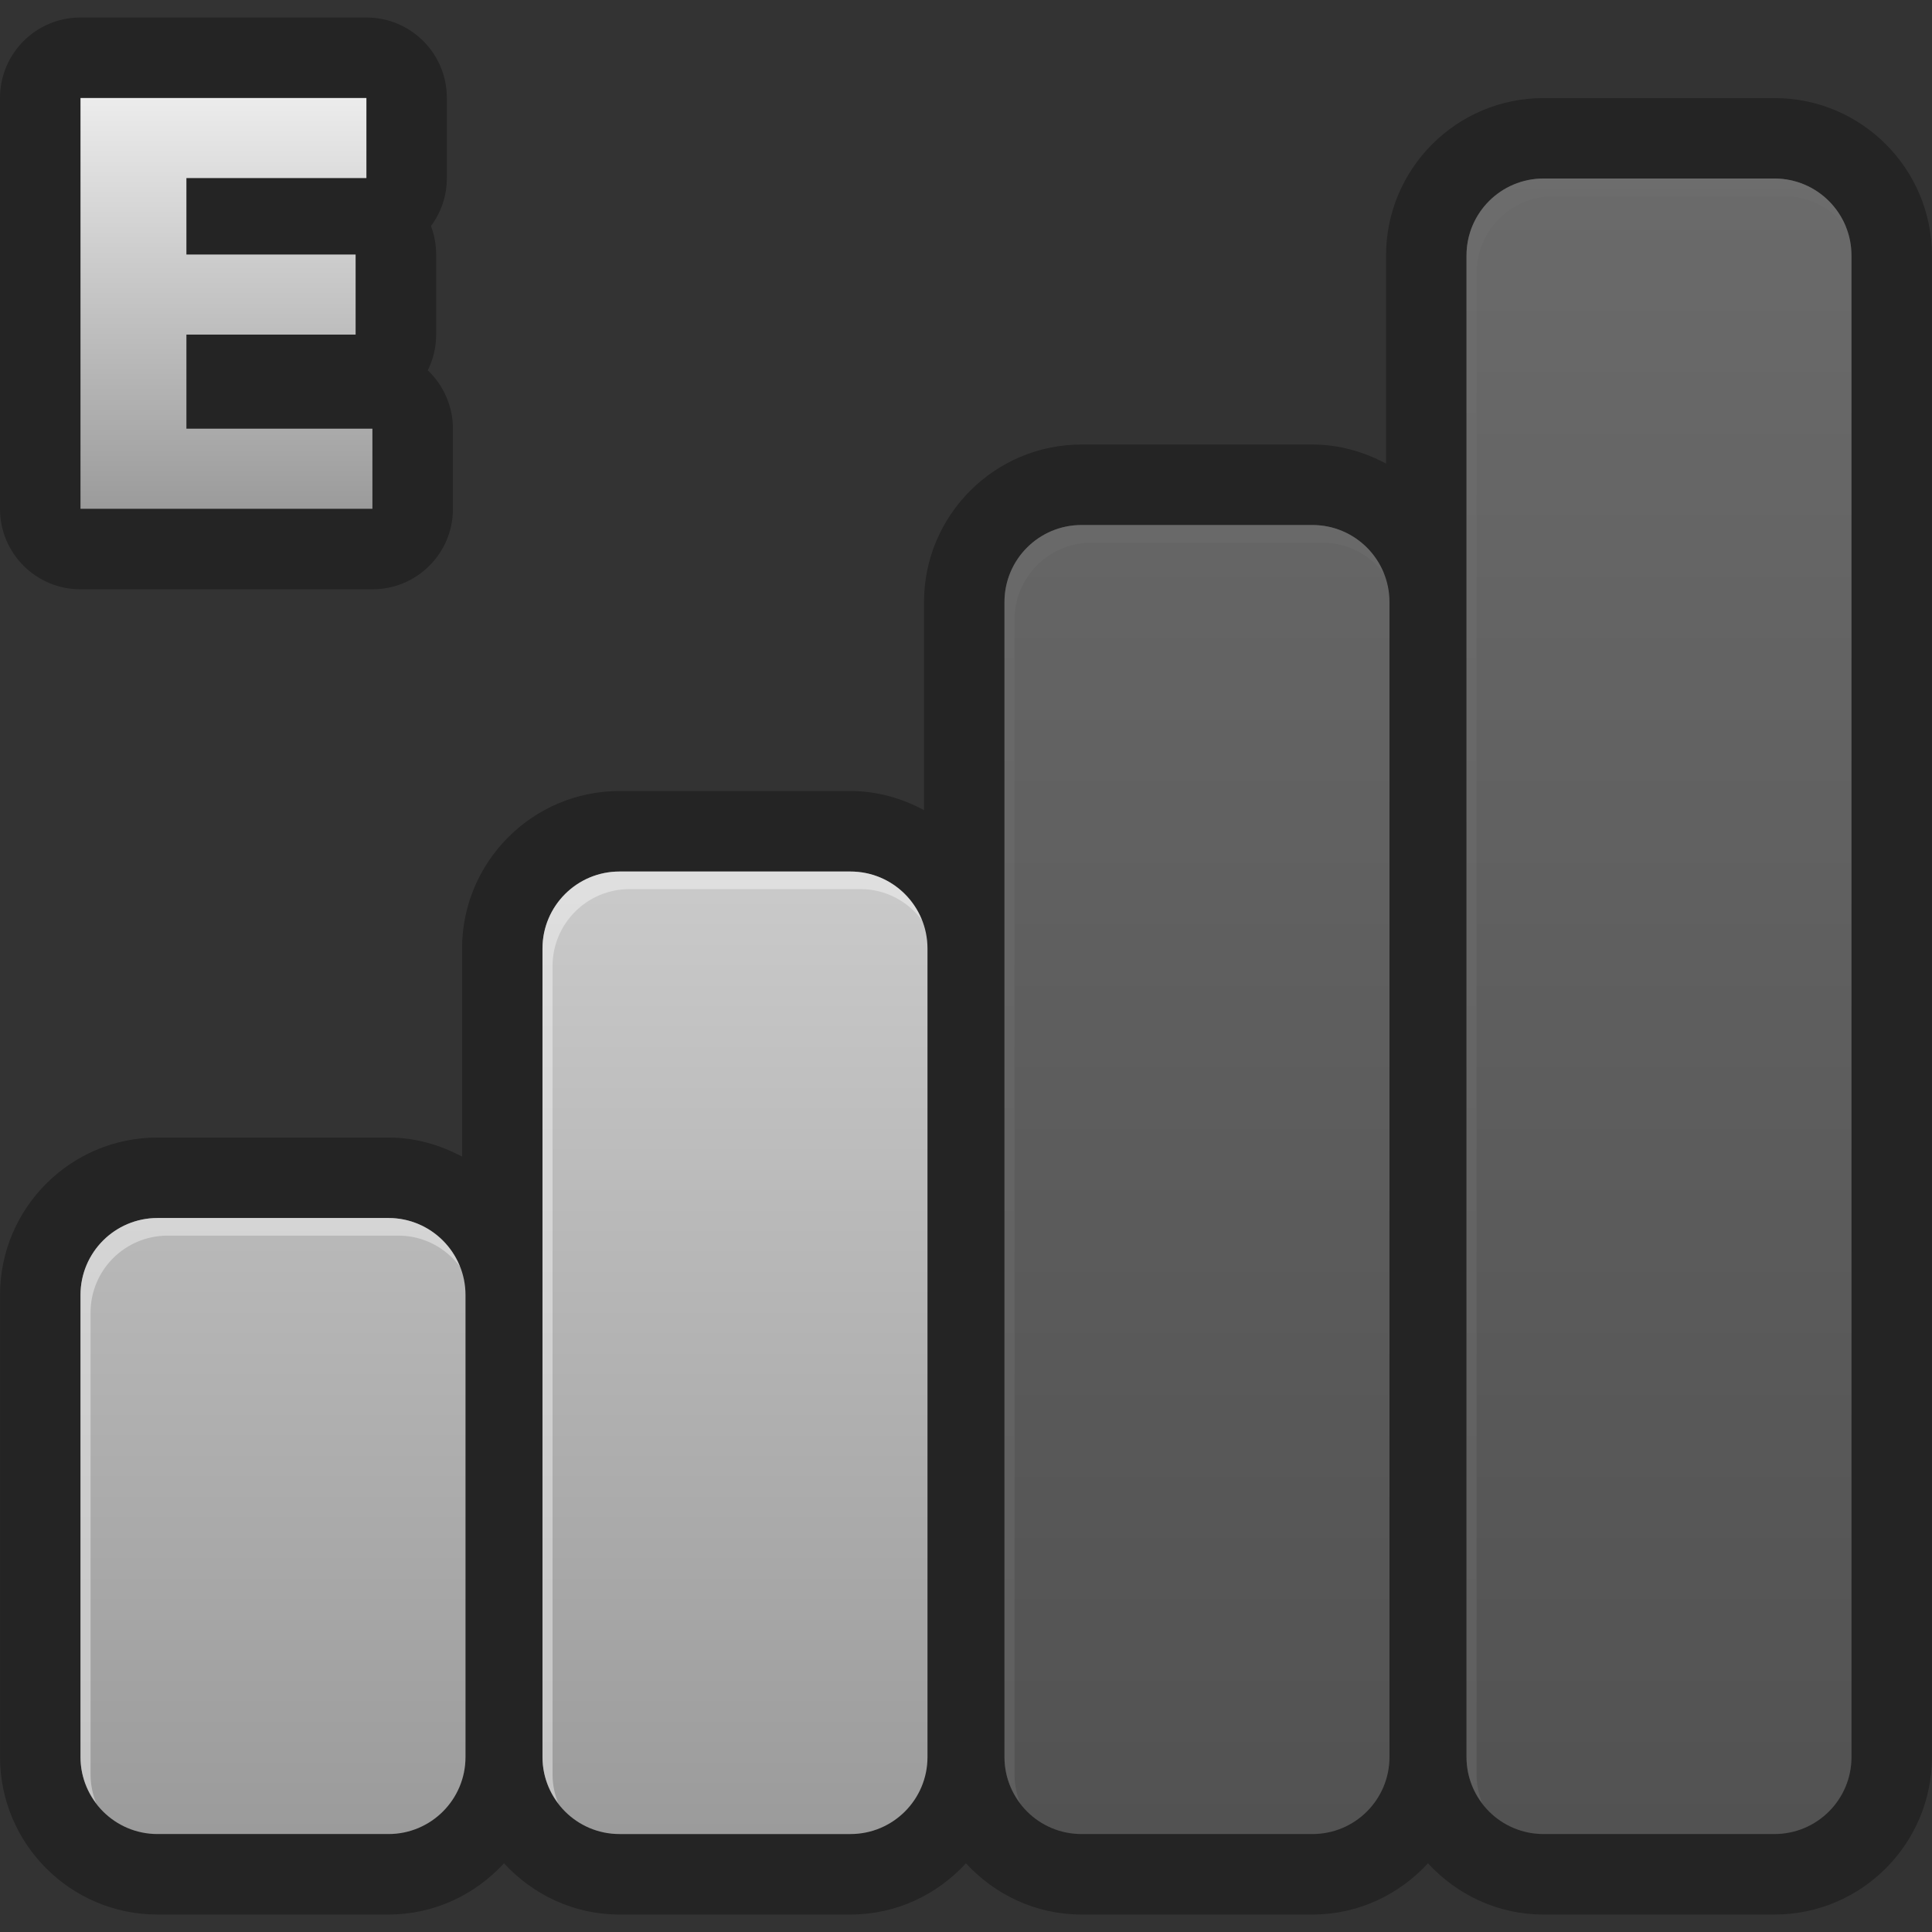
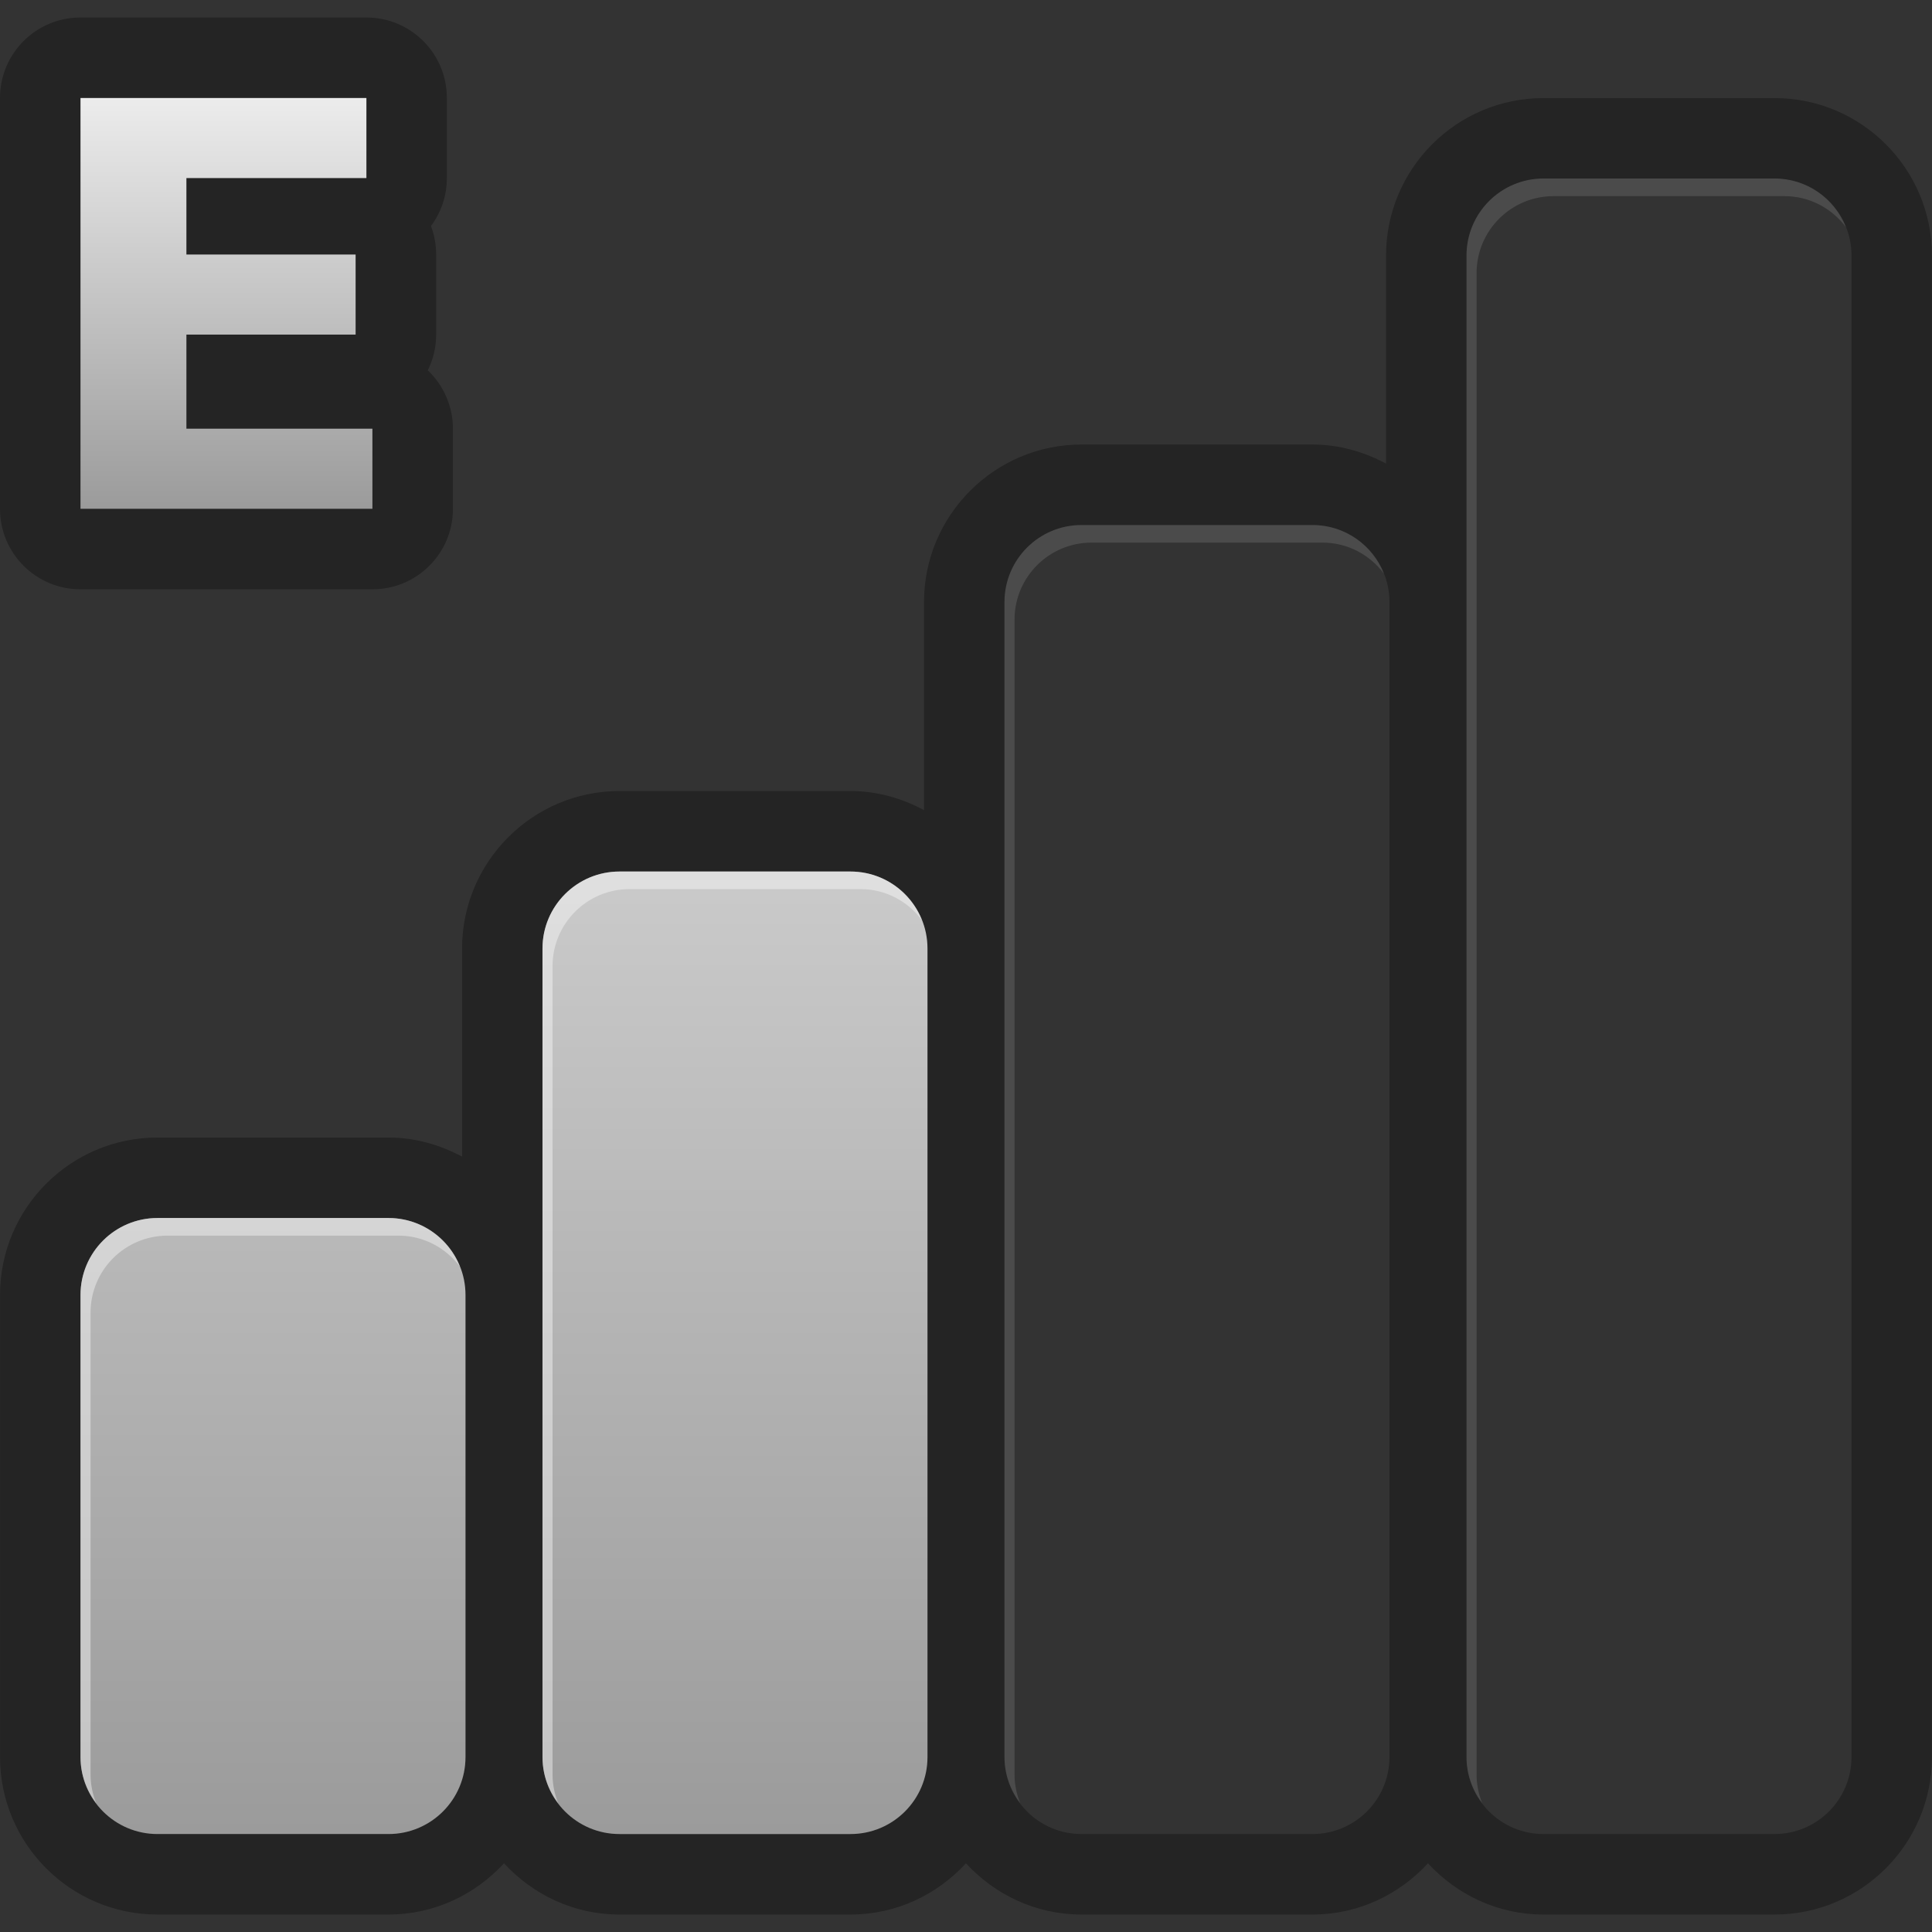
<svg xmlns="http://www.w3.org/2000/svg" xmlns:xlink="http://www.w3.org/1999/xlink" version="1.1" width="48" height="48" id="svg14223">
  <rect width="100%" height="100%" fill="#333333" stroke="none" />
  <defs id="defs14225">
    <linearGradient x1="24" y1="45.131" x2="24" y2="4.001" id="linearGradient2774" xlink:href="#SVGID_4_" gradientUnits="userSpaceOnUse" />
    <linearGradient x1="24" y1="45.131" x2="24" y2="4.001" id="SVGID_4_" gradientUnits="userSpaceOnUse">
      <stop id="stop279" style="stop-color:#9b9b9b;stop-opacity:1" offset="0" />
      <stop id="stop281" style="stop-color:#ececec;stop-opacity:1" offset="1" />
    </linearGradient>
    <linearGradient x1="5.626" y1="12.206" x2="5.626" y2="2" id="SVGID_5_" gradientUnits="userSpaceOnUse">
      <stop id="stop303" style="stop-color:#9b9b9b;stop-opacity:1" offset="0" />
      <stop id="stop305" style="stop-color:#ececec;stop-opacity:1" offset="1" />
    </linearGradient>
    <linearGradient x1="24" y1="45.131" x2="24" y2="4.001" id="linearGradient14217" xlink:href="#SVGID_4_" gradientUnits="userSpaceOnUse" />
    <linearGradient x1="24" y1="45.131" x2="24" y2="4.001" id="linearGradient14219" xlink:href="#SVGID_4_" gradientUnits="userSpaceOnUse" />
    <linearGradient x1="24" y1="45.131" x2="24" y2="4.001" id="linearGradient14221" xlink:href="#SVGID_4_" gradientUnits="userSpaceOnUse" />
  </defs>
  <g id="layer1">
    <g transform="translate(0,0.435)" id="Layer_2" style="opacity:0.3">
      <g id="g238">
        <g id="g240">
          <path d="m 44.088,2.002 -5.74,0 c -2.158,0 -3.912,1.753 -3.912,3.912 l 0,5.169 c -0.548,-0.292 -1.164,-0.474 -1.827,-0.474 l -5.739,0 c -2.157,0 -3.913,1.756 -3.913,3.914 l 0,5.169 C 22.41,19.4 21.794,19.218 21.131,19.218 l -5.739,0 c -2.158,0 -3.912,1.756 -3.912,3.914 l 0,5.169 C 10.932,28.009 10.316,27.827 9.652,27.827 l -5.739,0 c -2.158,0 -3.912,1.753 -3.912,3.911 l 0,11.479 c 0,2.158 1.753,3.914 3.912,3.914 l 5.739,0 c 1.138,0 2.154,-0.496 2.87,-1.273 0.715,0.777 1.731,1.273 2.869,1.273 l 5.739,0 c 1.138,0 2.154,-0.496 2.869,-1.273 0.716,0.777 1.732,1.273 2.87,1.273 l 5.739,0 c 1.138,0 2.154,-0.496 2.869,-1.273 0.716,0.777 1.731,1.273 2.87,1.273 l 5.74,0 c 2.157,0 3.911,-1.754 3.911,-3.912 l 0,-37.305 C 47.999,3.755 46.245,2.002 44.088,2.002 z M 11.565,43.218 c 0,1.057 -0.857,1.913 -1.913,1.913 l -5.739,0 C 2.856,45.131 2,44.274 2,43.218 L 2,31.739 c 0,-1.057 0.856,-1.913 1.913,-1.913 l 5.739,0 c 1.056,0 1.913,0.856 1.913,1.913 l 0,11.479 0,0 z m 11.478,0 c 0,1.057 -0.856,1.913 -1.913,1.913 l -5.739,0 c -1.056,0 -1.913,-0.856 -1.913,-1.913 l 0,-20.087 c 0,-1.057 0.857,-1.913 1.913,-1.913 l 5.739,0 c 1.057,0 1.913,0.856 1.913,1.913 l 0,20.087 z m 11.478,0 c 0,1.057 -0.856,1.913 -1.913,1.913 l -5.739,0 c -1.056,0 -1.913,-0.856 -1.913,-1.913 l 0,-28.696 c 0,-1.057 0.857,-1.913 1.913,-1.913 l 5.739,0 c 1.057,0 1.913,0.856 1.913,1.913 l 0,28.696 z m 11.479,0 c 0,1.057 -0.856,1.913 -1.913,1.913 l -5.739,0 c -1.057,0 -1.913,-0.856 -1.913,-1.913 l 0,-37.305 C 36.435,4.857 37.291,4 38.348,4 l 5.739,0 C 45.144,4 46,4.857 46,5.913 l 0,37.305 z" id="path242" />
        </g>
      </g>
    </g>
    <g transform="translate(0,0.435)" id="g2825">
      <path d="m 21.13,21.218 -5.739,0 c -1.056,0 -1.913,0.856 -1.913,1.913 l 0,20.087 c 0,1.057 0.857,1.913 1.913,1.913 l 5.739,0 c 1.057,0 1.913,-0.856 1.913,-1.913 l 0,-20.087 c 0,-1.057 -0.856,-1.913 -1.913,-1.913 z" id="path2799" style="fill:url(#linearGradient14217)" />
      <path d="m 21.13,21.218 -5.739,0 c -1.056,0 -1.913,0.856 -1.913,1.913 l 0,20.087 c 0,0.432 0.148,0.825 0.389,1.145 -0.087,-0.219 -0.139,-0.457 -0.139,-0.707 l 0,-20.088 c 0,-1.057 0.857,-1.913 1.913,-1.913 l 5.739,0 c 0.625,0 1.175,0.304 1.524,0.769 -0.281,-0.706 -0.967,-1.206 -1.774,-1.206 z" id="path2815" style="opacity:0.4;fill:#ffffff" />
    </g>
    <g transform="translate(0,0.435)" id="g2817" style="opacity:0.3">
-       <path d="m 44.087,4 -5.739,0 c -1.057,0 -1.913,0.857 -1.913,1.913 l 0,37.305 c 0,1.057 0.856,1.913 1.913,1.913 l 5.739,0 C 45.144,45.131 46,44.275 46,43.218 L 46,5.913 C 46,4.857 45.144,4 44.087,4 z" id="path283" style="fill:url(#linearGradient14219)" />
      <path d="m 44.087,4 -5.739,0 c -1.057,0 -1.913,0.857 -1.913,1.913 l 0,37.305 c 0,0.432 0.147,0.825 0.389,1.145 -0.087,-0.219 -0.139,-0.457 -0.139,-0.707 l 0,-37.305 c 0,-1.056 0.856,-1.913 1.913,-1.913 l 5.739,0 c 0.625,0 1.175,0.305 1.524,0.769 C 45.58,4.5 44.894,4 44.087,4 z" id="path2813" style="opacity:0.4;fill:#ffffff" />
    </g>
    <g transform="translate(0,0.435)" id="g2829">
      <path d="m 9.652,29.826 -5.739,0 C 2.856,29.826 2,30.683 2,31.739 l 0,11.479 c 0,1.057 0.856,1.913 1.913,1.913 l 5.739,0 c 1.056,0 1.913,-0.856 1.913,-1.913 l 0,-11.479 c 0,-1.056 -0.857,-1.913 -1.913,-1.913 z" id="path2801" style="fill:url(#linearGradient14221)" />
      <path d="m 9.652,29.826 -5.739,0 C 2.856,29.826 2,30.683 2,31.739 L 2,43.218 C 2,43.65 2.148,44.043 2.389,44.363 2.302,44.144 2.25,43.906 2.25,43.656 l 0,-11.479 c 0,-1.057 0.856,-1.913 1.913,-1.913 l 5.739,0 c 0.625,0 1.175,0.305 1.524,0.769 -0.281,-0.707 -0.968,-1.207 -1.774,-1.207 z" id="path2811" style="opacity:0.4;fill:#ffffff" />
    </g>
    <g transform="translate(0,0.435)" id="g2821" style="opacity:0.3">
-       <path d="m 32.608,12.609 -5.739,0 c -1.056,0 -1.913,0.856 -1.913,1.913 l 0,28.696 c 0,1.057 0.857,1.913 1.913,1.913 l 5.739,0 c 1.057,0 1.913,-0.856 1.913,-1.913 l 0,-28.696 c 0,-1.057 -0.856,-1.913 -1.913,-1.913 z" id="path2797" style="fill:url(#linearGradient2774)" />
      <path d="m 32.608,12.609 -5.739,0 c -1.056,0 -1.913,0.856 -1.913,1.913 l 0,28.696 c 0,0.431 0.148,0.824 0.389,1.145 -0.087,-0.219 -0.139,-0.457 -0.139,-0.707 l 0,-28.697 c 0,-1.057 0.857,-1.913 1.913,-1.913 l 5.739,0 c 0.625,0 1.175,0.304 1.524,0.768 -0.28,-0.705 -0.967,-1.205 -1.774,-1.205 z" id="path290" style="opacity:0.4;fill:#ffffff" />
    </g>
    <g transform="translate(0,0.435)" id="Layer_6_copy_2" style="opacity:0.3">
      <g id="g293">
        <g id="g295">
          <path d="m 10.628,8.766 c 0.133,-0.267 0.208,-0.569 0.208,-0.888 l 0,-1.989 c 0,-0.249 -0.045,-0.487 -0.129,-0.709 0.249,-0.333 0.395,-0.744 0.395,-1.192 l 0,-1.988 c 0,-1.106 -0.894,-2 -2,-2 L 2,0 C 0.894,0 0,0.894 0,2 l 0,10.207 c 0,1.105 0.894,1.999 2,1.999 l 7.253,0 c 1.105,0 2,-0.894 2,-1.999 l 0,-1.989 C 11.252,9.646 11.012,9.13 10.628,8.766 z M 9.252,12.206 2,12.206 2,2 l 7.103,0 0,1.989 -4.472,0 0,1.9 4.204,0 0,1.989 -4.204,0 0,2.338 4.621,0 0,1.99 z" id="path297" />
        </g>
      </g>
    </g>
    <g transform="translate(0,0.435)" id="Layer_12">
      <g id="g300">
        <linearGradient x1="5.626" y1="12.206" x2="5.626" y2="2" id="linearGradient14210" gradientUnits="userSpaceOnUse">
          <stop id="stop14212" style="stop-color:#9b9b9b;stop-opacity:1" offset="0" />
          <stop id="stop14214" style="stop-color:#ececec;stop-opacity:1" offset="1" />
        </linearGradient>
        <path d="m 2,2 7.103,0 0,1.989 -4.472,0 0,1.9 4.204,0 0,1.989 -4.204,0 0,2.338 4.621,0 0,1.989 L 2,12.205 2,2 z" id="path307" style="fill:url(#SVGID_5_)" />
      </g>
    </g>
  </g>
</svg>